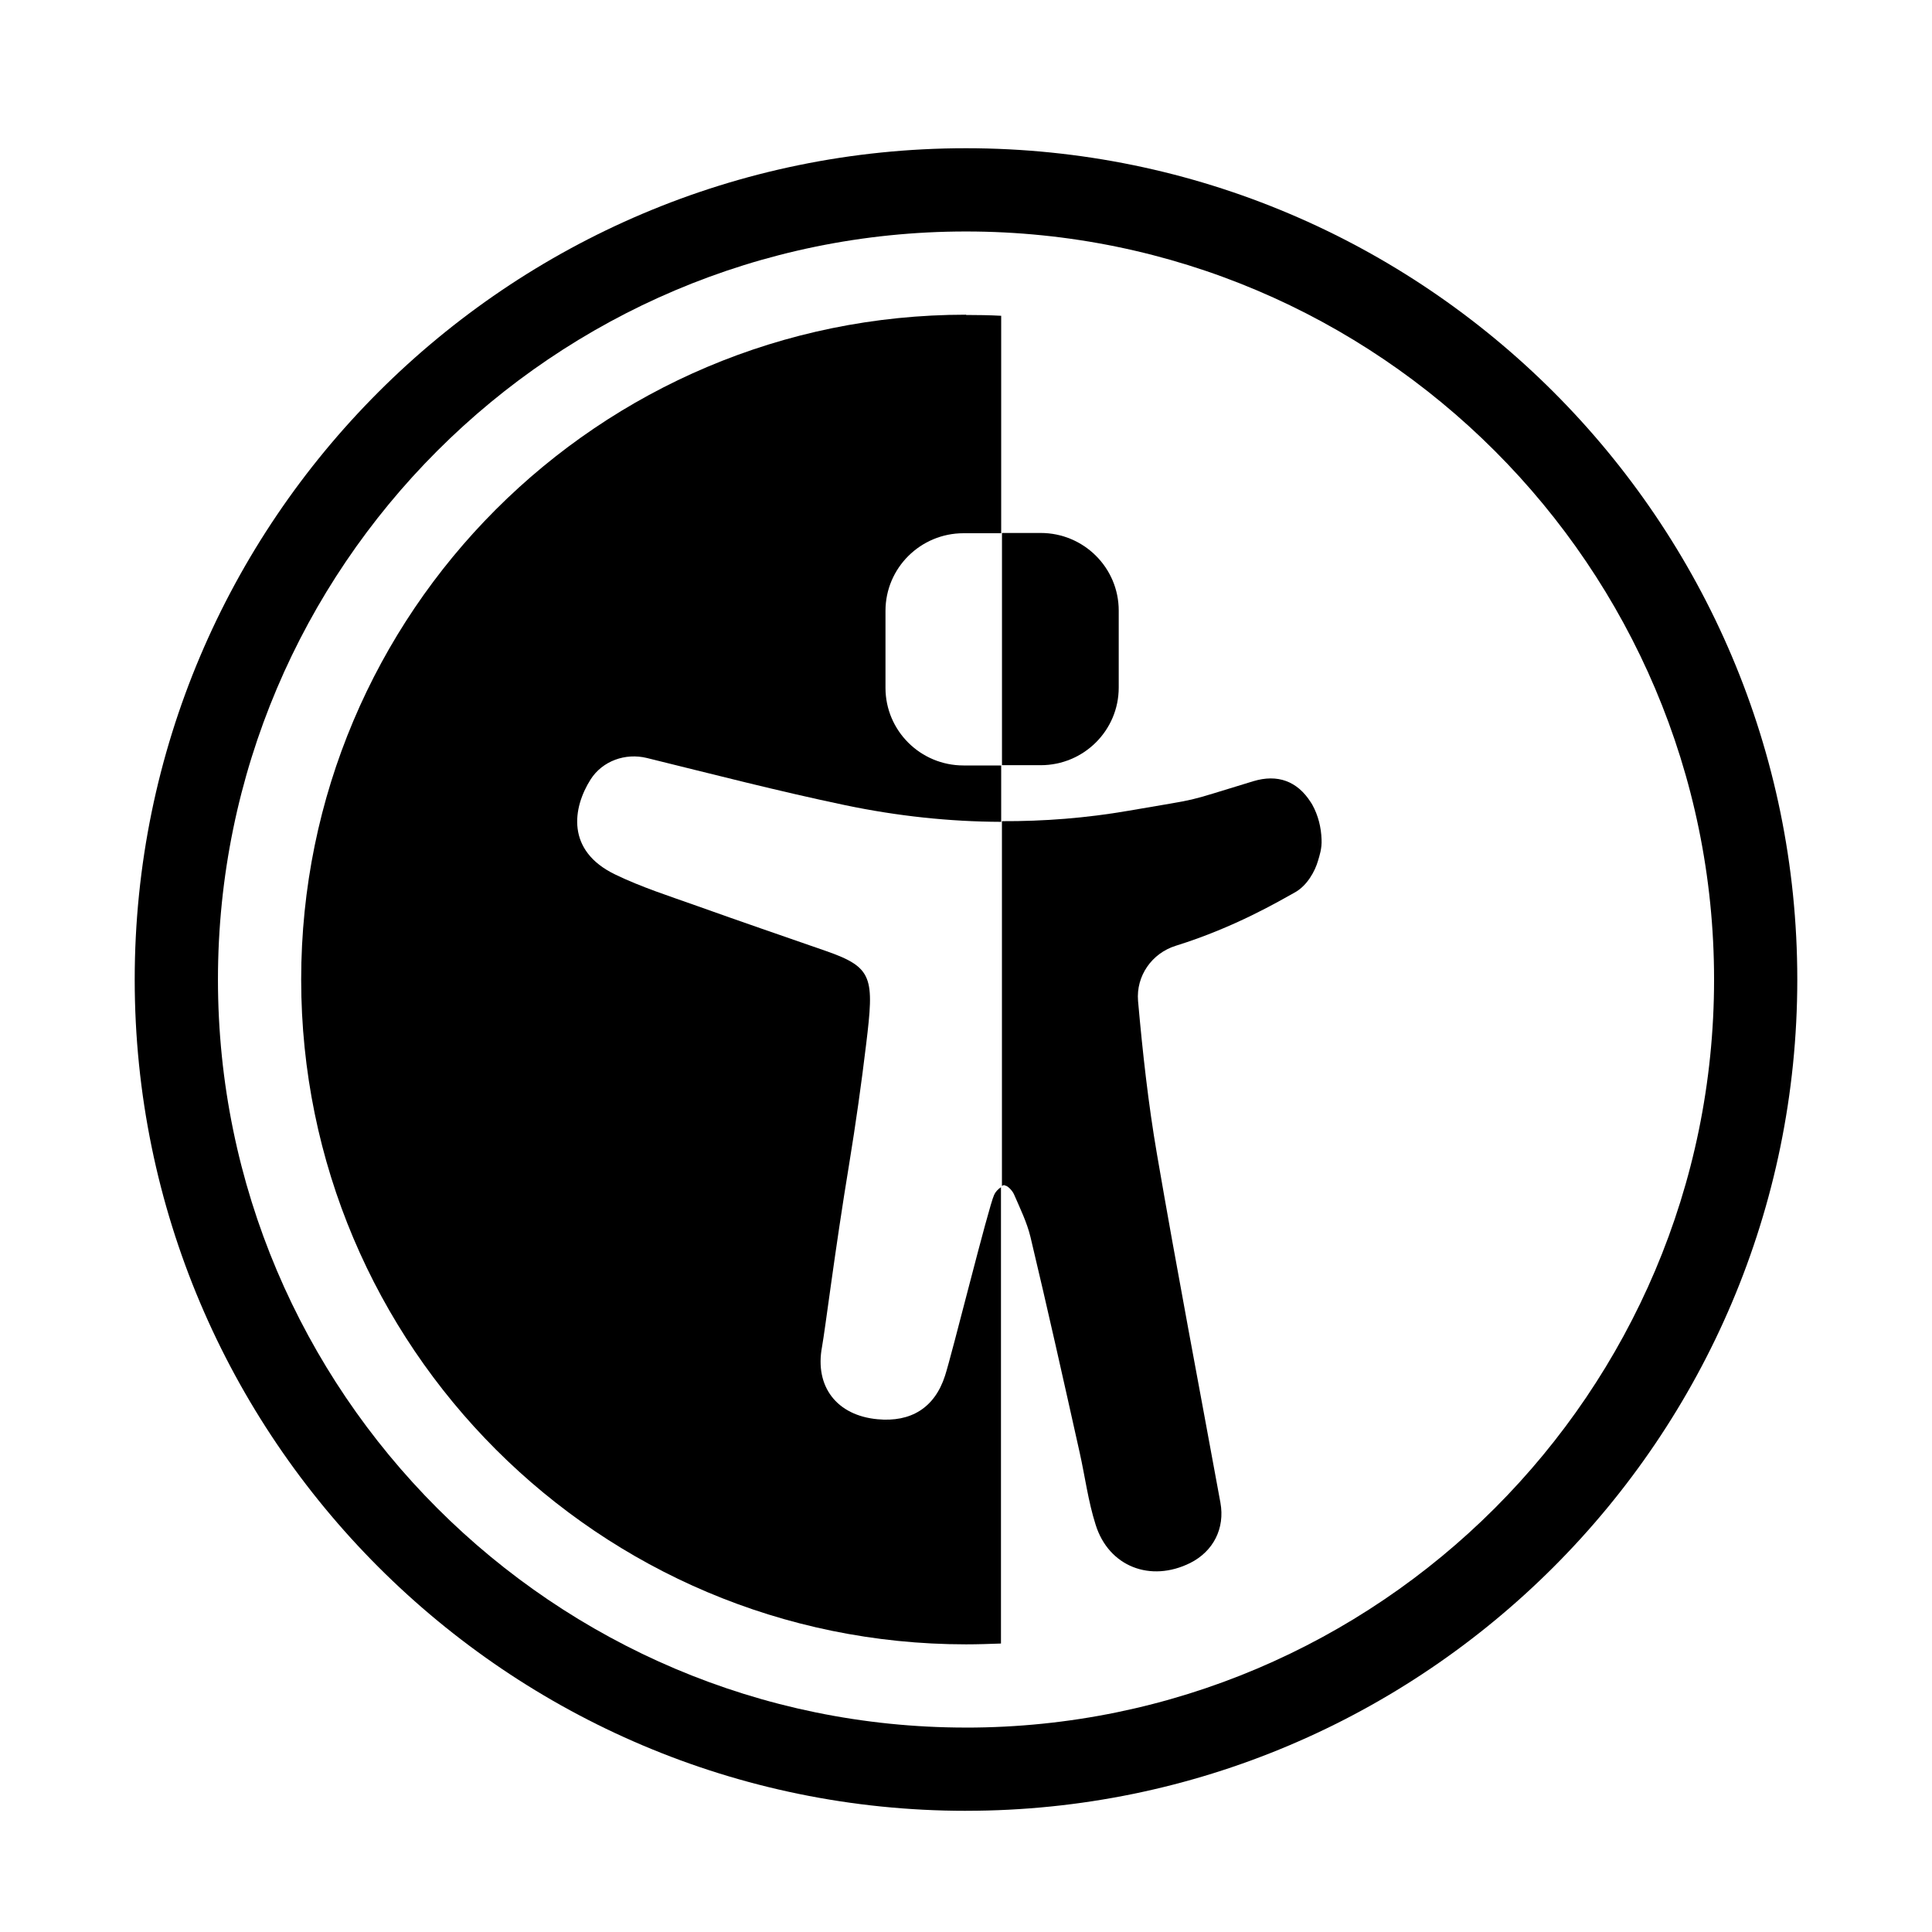
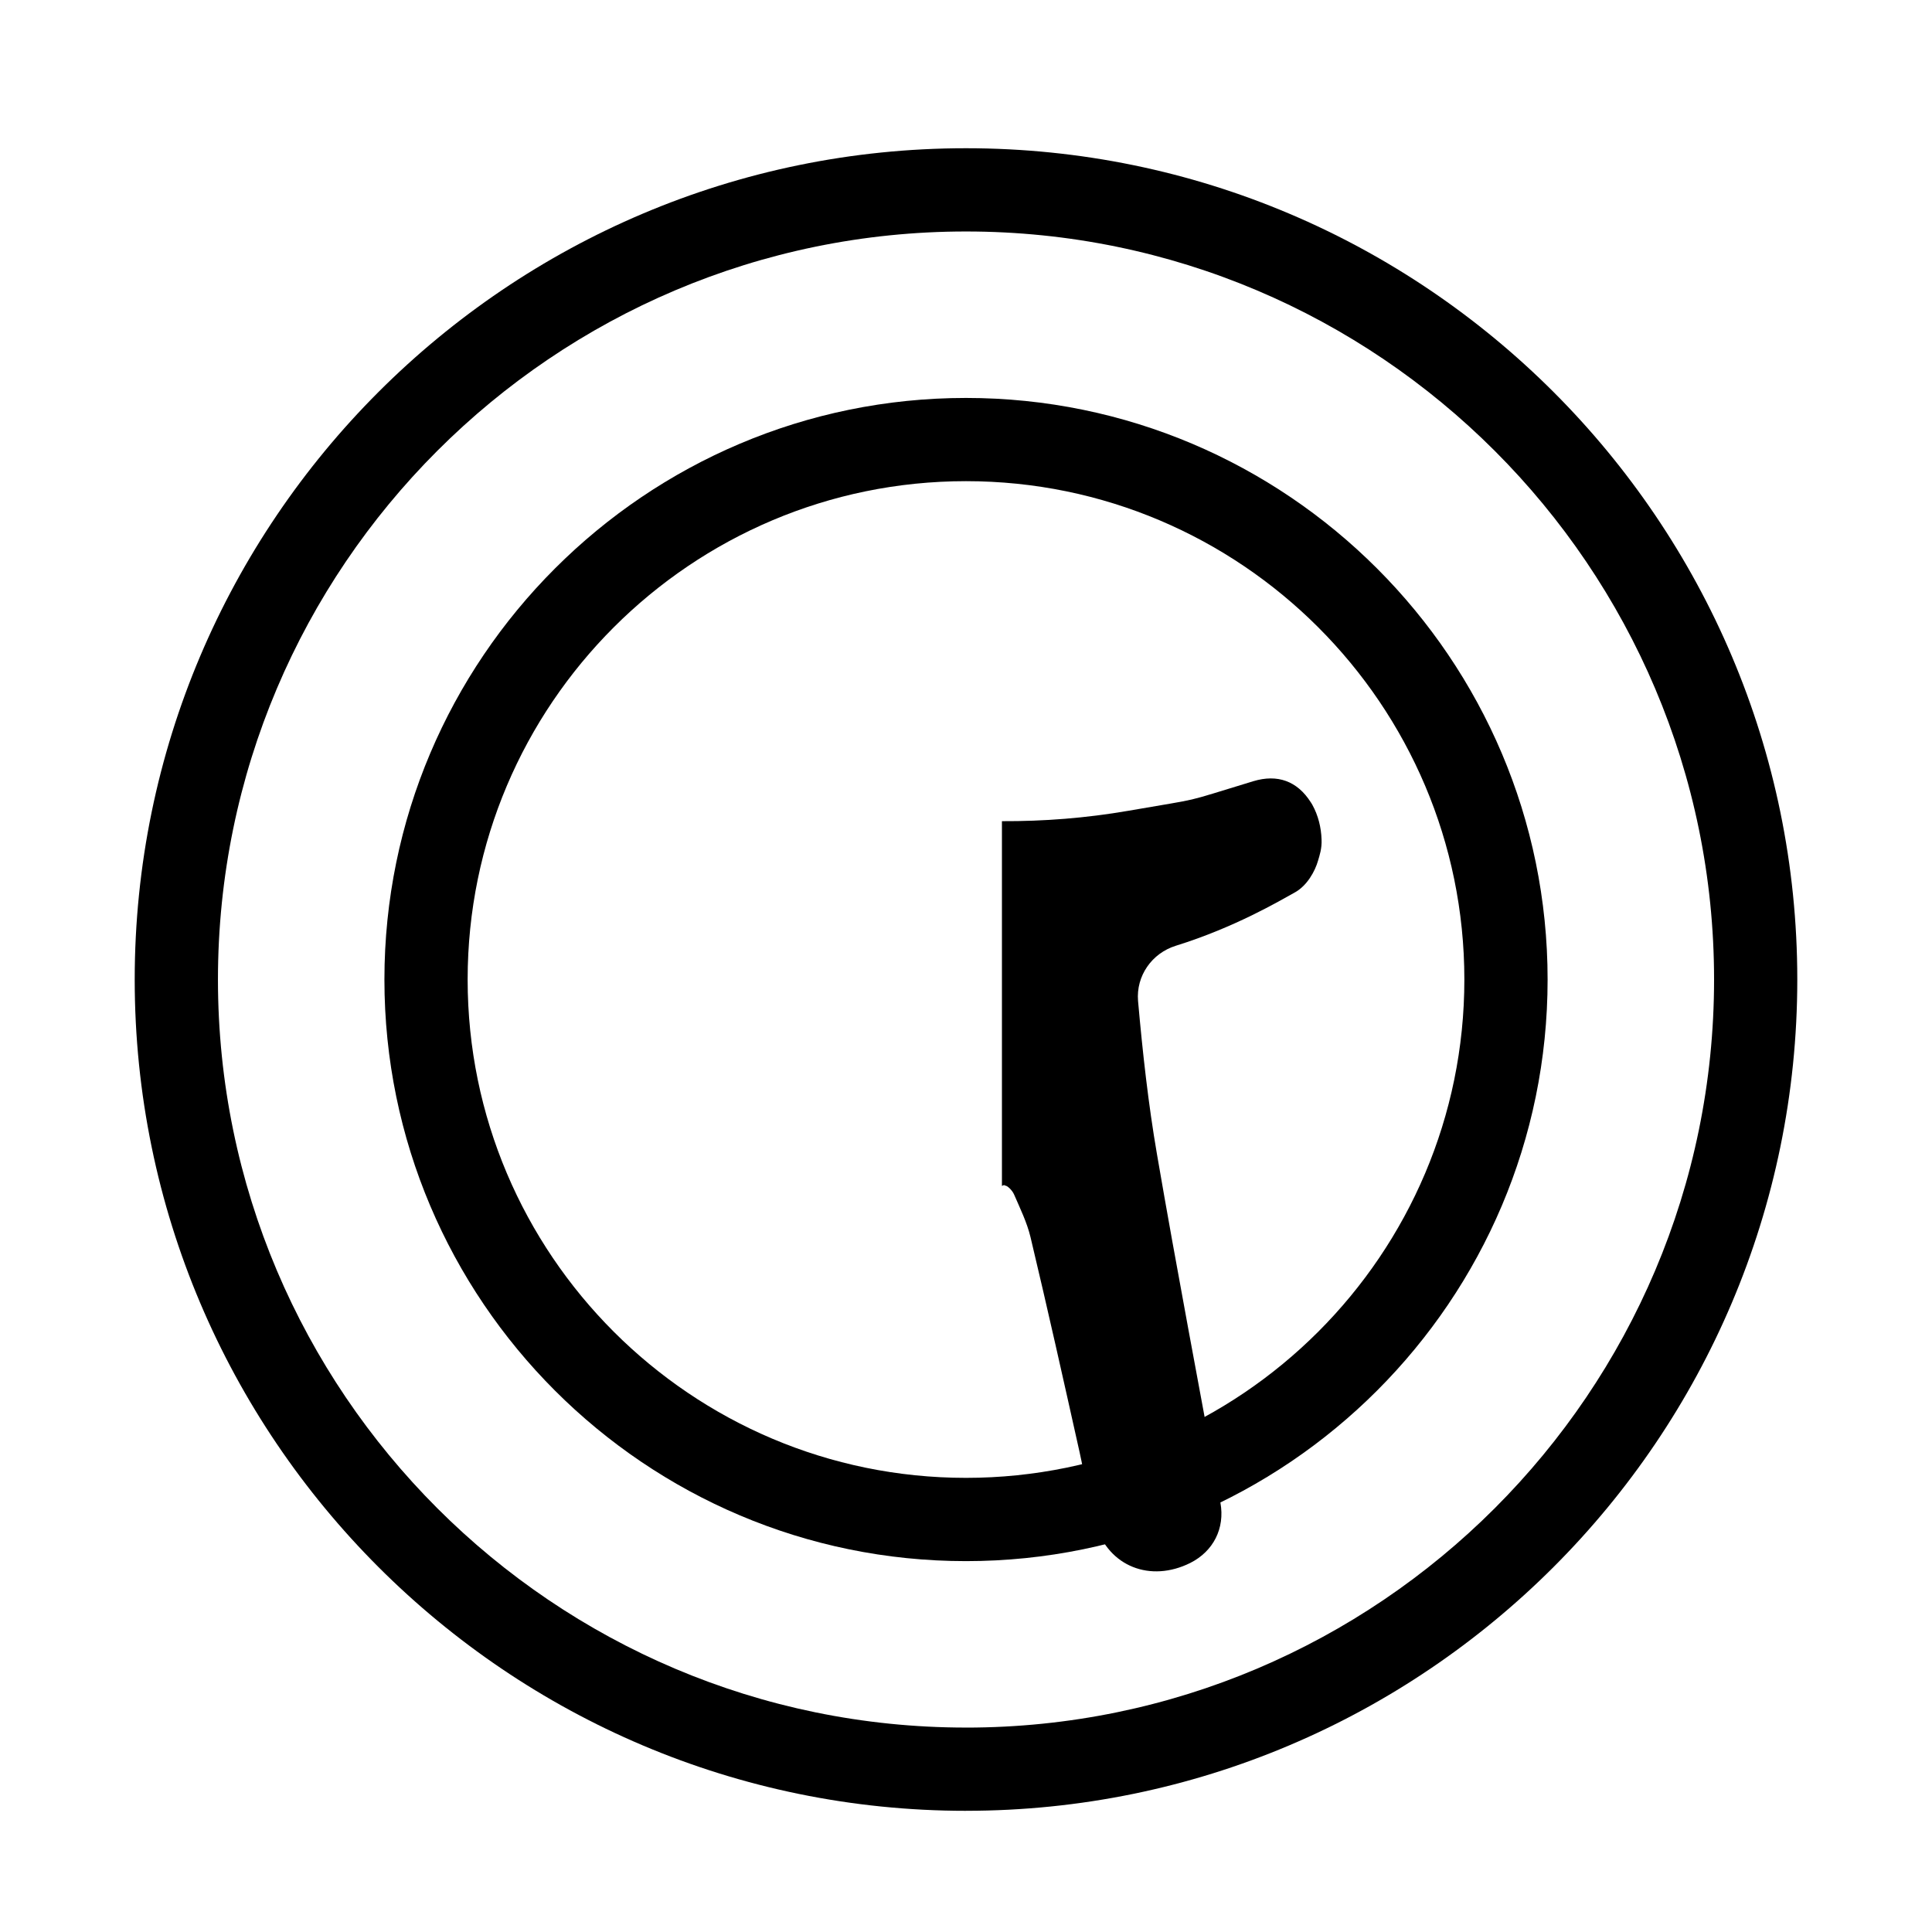
<svg xmlns="http://www.w3.org/2000/svg" viewBox="0 0 800 800">
  <defs>
    <filter id="drop-shadow-1" x="49.69" y="55.24" width="700.56" height="700.8" filterUnits="userSpaceOnUse">
      <feOffset dx="0" dy="0" />
      <feGaussianBlur result="blur" stdDeviation="2" />
      <feFlood flood-color="currentColor" flood-opacity=".56" />
      <feComposite in2="blur" operator="in" />
      <feComposite in="SourceGraphic" />
    </filter>
  </defs>
  <g id="Widget_Blue" filter="url(#drop-shadow-1)">
    <g>
      <path d="M400,749.82c-189.8,0-344.22-154.41-344.22-344.21S210.2,61.38,400,61.38s344.22,154.42,344.22,344.22-154.42,344.21-344.22,344.21ZM400,199.24c-113.79,0-206.36,92.57-206.36,206.36s92.57,206.35,206.36,206.35,206.36-92.57,206.36-206.35-92.57-206.36-206.36-206.36Z" fill="currentColor" />
-       <circle cx="400" cy="405.6" r="275.29" fill="#fff" />
      <path d="M400,715.35c-170.8,0-309.75-138.95-309.75-309.75S229.2,95.85,400,95.85s309.76,138.95,309.76,309.76-138.95,309.75-309.76,309.75ZM400,164.78c-132.79,0-240.82,108.03-240.82,240.83s108.03,240.82,240.82,240.82,240.83-108.03,240.83-240.82-108.04-240.83-240.83-240.83Z" fill="#fff" />
      <path d="M415.94,490.9c1.12-.17,3.27,2.07,3.96,3.7,2.5,5.77,5.34,11.55,6.81,17.66,7.07,29.64,13.7,59.37,20.33,89.09,2.24,9.99,3.53,20.25,6.63,29.98,5.43,17.4,22.75,24.04,39.2,15.85,9.56-4.83,14.39-14.3,12.49-24.9-8.79-48.08-18.01-96.16-26.28-144.32-3.62-21.02-5.95-42.22-7.84-63.5-.86-10.34,5.69-19.73,15.6-22.83,24.64-7.67,43.17-18.7,49.11-21.97,5.34-2.84,8.62-9.05,9.82-13.27.6-2.07,1.64-5,1.46-8.79-.17-5-1.38-9.91-3.79-14.3-.26-.43-.43-.78-.69-1.12-5.6-8.79-13.79-11.72-23.78-8.7-31.19,9.48-19.56,6.63-51.7,12.24-17.49,3.02-34.98,4.39-52.39,4.31v151.04s.69-.34,1.03-.43v.26Z" fill="currentColor" />
-       <path d="M430.93,316.85c17.84,0,32.31-14.39,32.31-32.14v-31.88c0-17.75-14.48-32.14-32.31-32.14h-16.03v96.16h16.03Z" fill="currentColor" />
      <path d="M398.97,220.7c-17.84,0-32.31,14.39-32.31,32.14v31.88c0,17.75,14.48,32.14,32.31,32.14h15.6v-96.16h-15.6Z" fill="#fff" />
      <path d="M349.94,333.4c-27.57-5.77-54.8-12.84-82.2-19.56-8.87-2.15-18.35,1.21-23.26,8.87-7.5,11.8-10.25,29.64,10.17,39.38,10.86,5.26,22.49,8.87,33.86,13.01,17.75,6.38,35.67,12.41,53.51,18.7,19.47,6.81,19.9,11.03,16.54,38.6-1.98,16.46-4.31,32.91-6.98,49.28-6.03,36.53-9.82,68.41-11.29,76-3.02,16.46,6.12,28.35,23.01,29.98,13.7,1.29,23.61-4.65,27.92-18.01,2.76-8.36,18.09-70.22,20.33-74.88.6-1.21,1.72-2.5,2.84-3.19v-151.3c-21.63-.09-43.08-2.41-64.54-6.89h.09Z" fill="#fff" />
-       <path d="M400,130.31c-152.08,0-275.29,123.3-275.29,275.29s123.3,275.29,275.29,275.29c4.83,0,9.65-.17,14.48-.34v-188.95c-1.21.78-2.33,1.98-2.84,3.19-2.24,4.65-17.58,66.52-20.33,74.88-4.31,13.36-14.22,19.3-27.92,18.01-16.89-1.55-26.11-13.53-23.01-29.98,1.38-7.67,5.26-39.46,11.29-76,2.67-16.37,5-32.83,6.98-49.28,3.36-27.66,2.93-31.79-16.54-38.6-17.84-6.2-35.67-12.32-53.51-18.7-11.37-4.05-23.01-7.75-33.86-13.01-20.42-9.82-17.66-27.57-10.17-39.38,4.91-7.67,14.39-11.03,23.26-8.87,27.31,6.72,54.63,13.79,82.2,19.56,21.45,4.48,43,6.81,64.54,6.89v-23.35h-15.6c-17.84,0-32.31-14.39-32.31-32.14v-31.88c0-17.75,14.48-32.14,32.31-32.14h15.6v-90.04c-4.83-.26-9.65-.34-14.48-.34l-.09-.09Z" fill="currentColor" />
    </g>
  </g>
</svg>